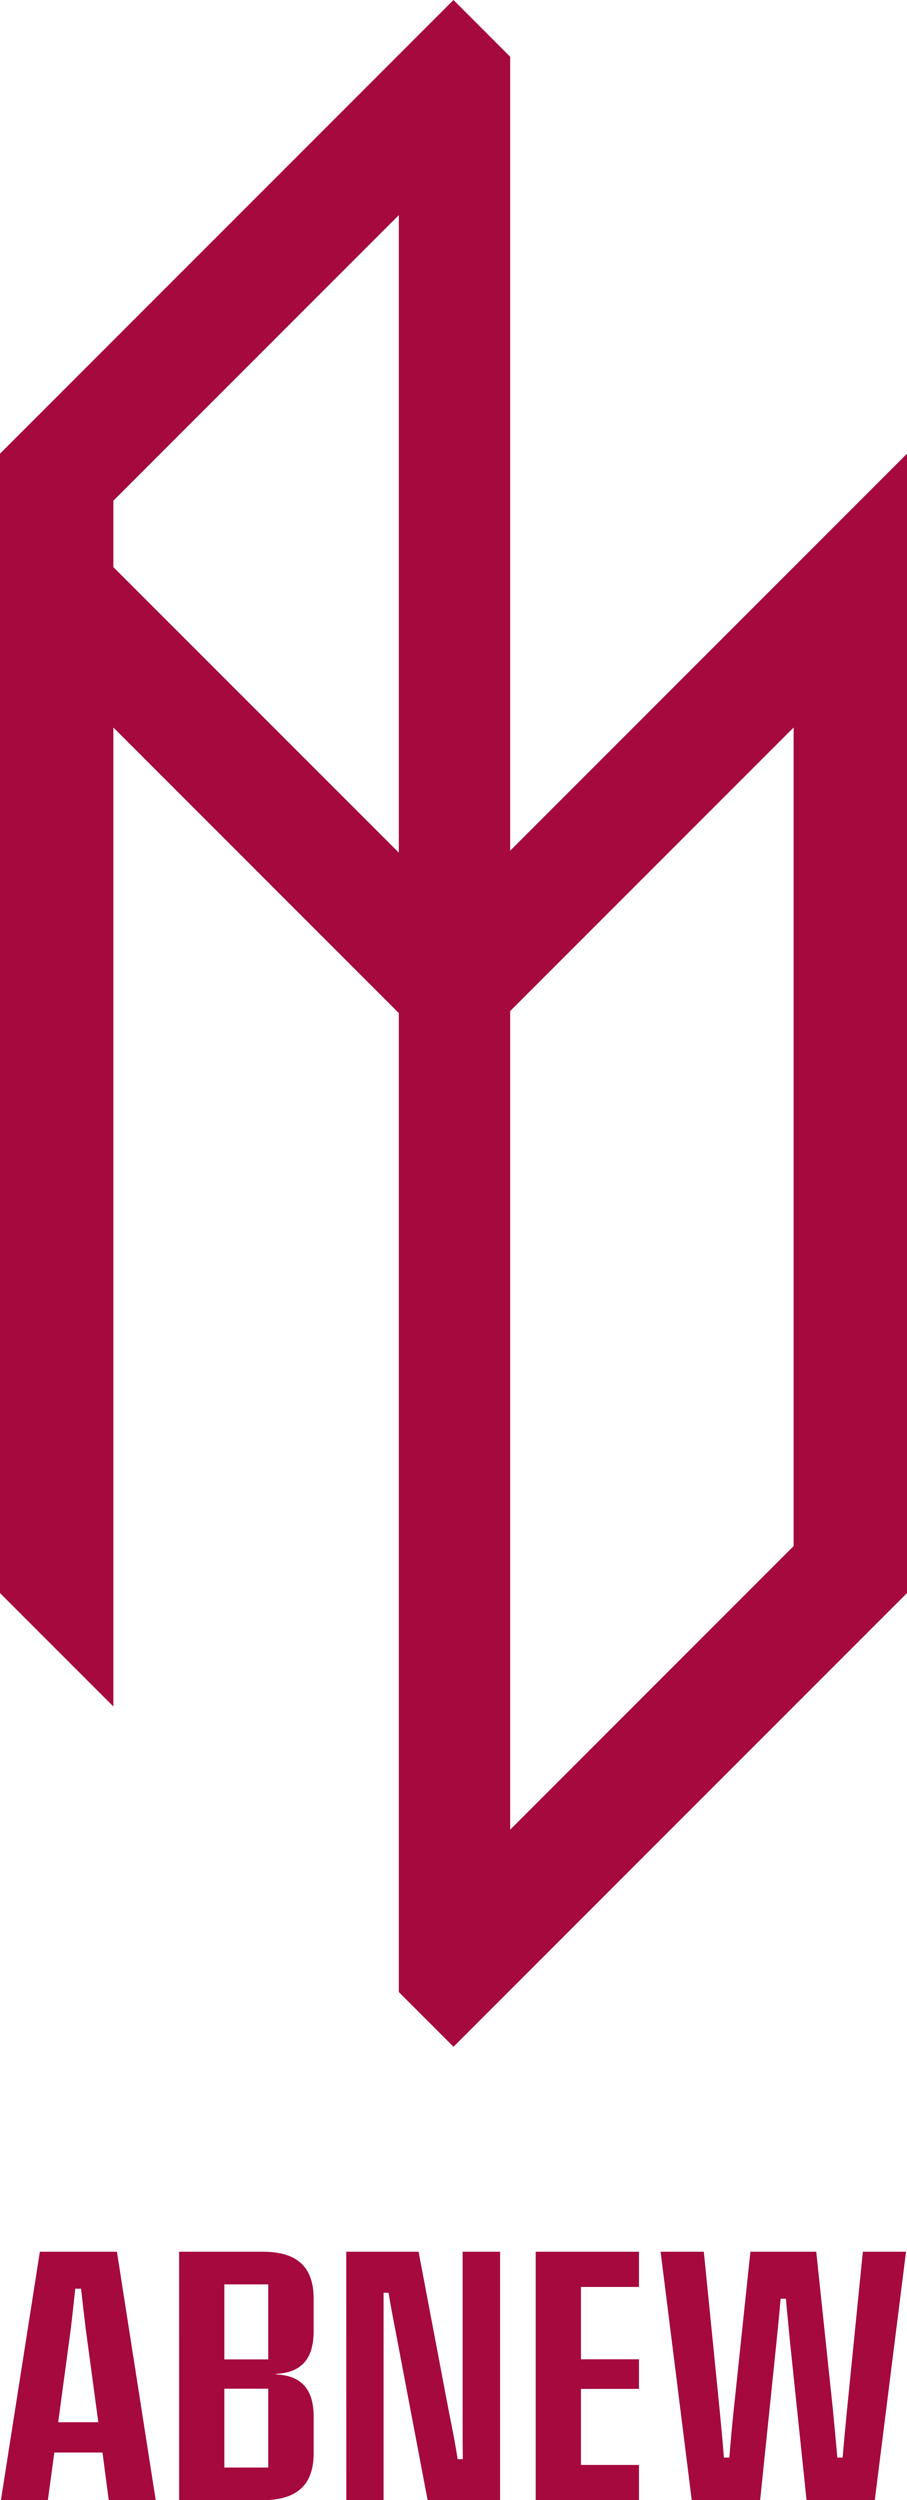
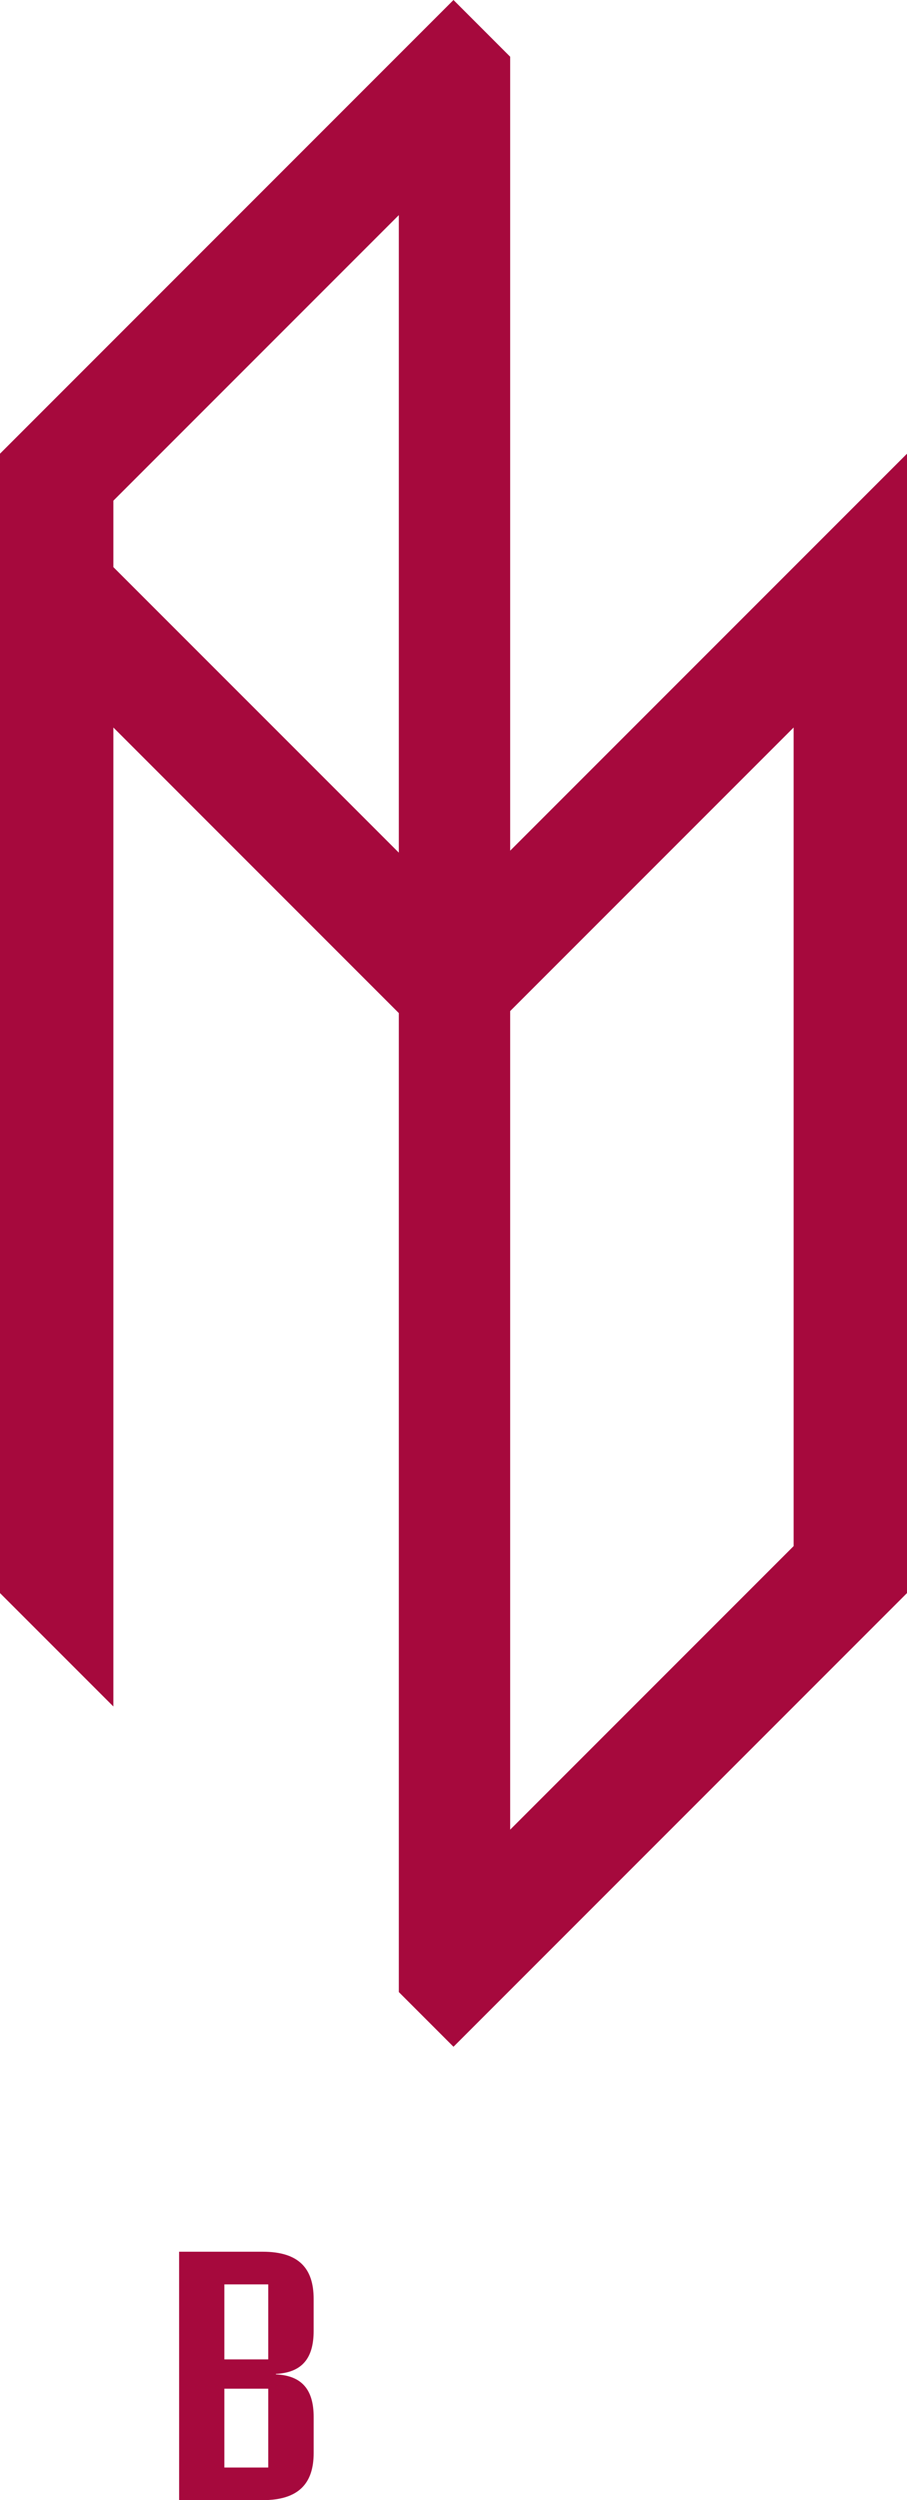
<svg xmlns="http://www.w3.org/2000/svg" width="43.551" height="120" viewBox="0 0 43.551 120">
  <defs>
    <style>
      .cls-1 {
        fill: #a6093d;
      }
    </style>
  </defs>
  <g id="グループ_2173" data-name="グループ 2173" transform="translate(-2267.718 -282.838)">
-     <path id="パス_1251" data-name="パス 1251" class="cls-1" d="M2272.717,593.705h-2.312l-.311,2.287h-2.254l1.87-11.925h3.7l1.863,11.925h-2.255Zm-.2-1.454-.6-4.442c-.081-.662-.155-1.307-.229-1.969h-.277c-.074.662-.14,1.307-.221,1.969l-.6,4.442Z" transform="translate(-0.078 -193.154)" />
    <path id="パス_1252" data-name="パス 1252" class="cls-1" d="M2291.688,584.066h4.01c1.748,0,2.45.809,2.45,2.262v1.543c0,1.3-.547,1.994-1.812,2.059v.024c1.266.058,1.813.753,1.813,2.044v1.731c0,1.437-.7,2.261-2.45,2.261h-4.01Zm4.28,1.568h-2.107v3.6h2.107Zm0,5.007h-2.107v3.783h2.107Z" transform="translate(-15.37 -193.153)" />
-     <path id="パス_1253" data-name="パス 1253" class="cls-1" d="M2314.059,584.066h3.472l1.478,7.793c.148.719.286,1.437.4,2.163h.246c-.009-.718-.009-1.445-.009-2.163v-7.793h1.8v11.925h-3.48l-1.478-7.792c-.139-.718-.278-1.437-.4-2.165h-.237v9.957h-1.789Z" transform="translate(-29.715 -193.153)" />
-     <path id="パス_1254" data-name="パス 1254" class="cls-1" d="M2339.411,584.066h4.959v1.691h-2.785v3.472h2.785v1.421h-2.785V594.3h2.785v1.689h-4.959Z" transform="translate(-45.971 -193.153)" />
-     <path id="パス_1255" data-name="パス 1255" class="cls-1" d="M2356.129,584.066h2.075l.759,7.581c.074.759.147,1.535.205,2.3h.26c.066-.769.131-1.544.213-2.3l.8-7.581h3.161l.8,7.581c.073.759.147,1.535.213,2.3h.252c.066-.769.139-1.544.214-2.3l.759-7.581h2.073l-1.5,11.925h-3.276l-.793-7.579c-.065-.7-.138-1.4-.2-2.091h-.252c-.057.695-.132,1.389-.2,2.091l-.784,7.579h-3.284Z" transform="translate(-56.691 -193.153)" />
    <path id="パス_1256" data-name="パス 1256" class="cls-1" d="M2305.825,310.058h0l-13.61,13.61V285.561l-2.722-2.723-2.625,2.625h0l-19.15,19.151V359.3l5.444,5.444V317.756l13.706,13.707v46.987l2.625,2.626,2.722-2.722,19.054-19.054V304.614Zm-32.663,0v-3.189l13.706-13.706v30.6Zm32.663,46.988-13.61,13.61V331.366l13.61-13.61Z" />
  </g>
</svg>